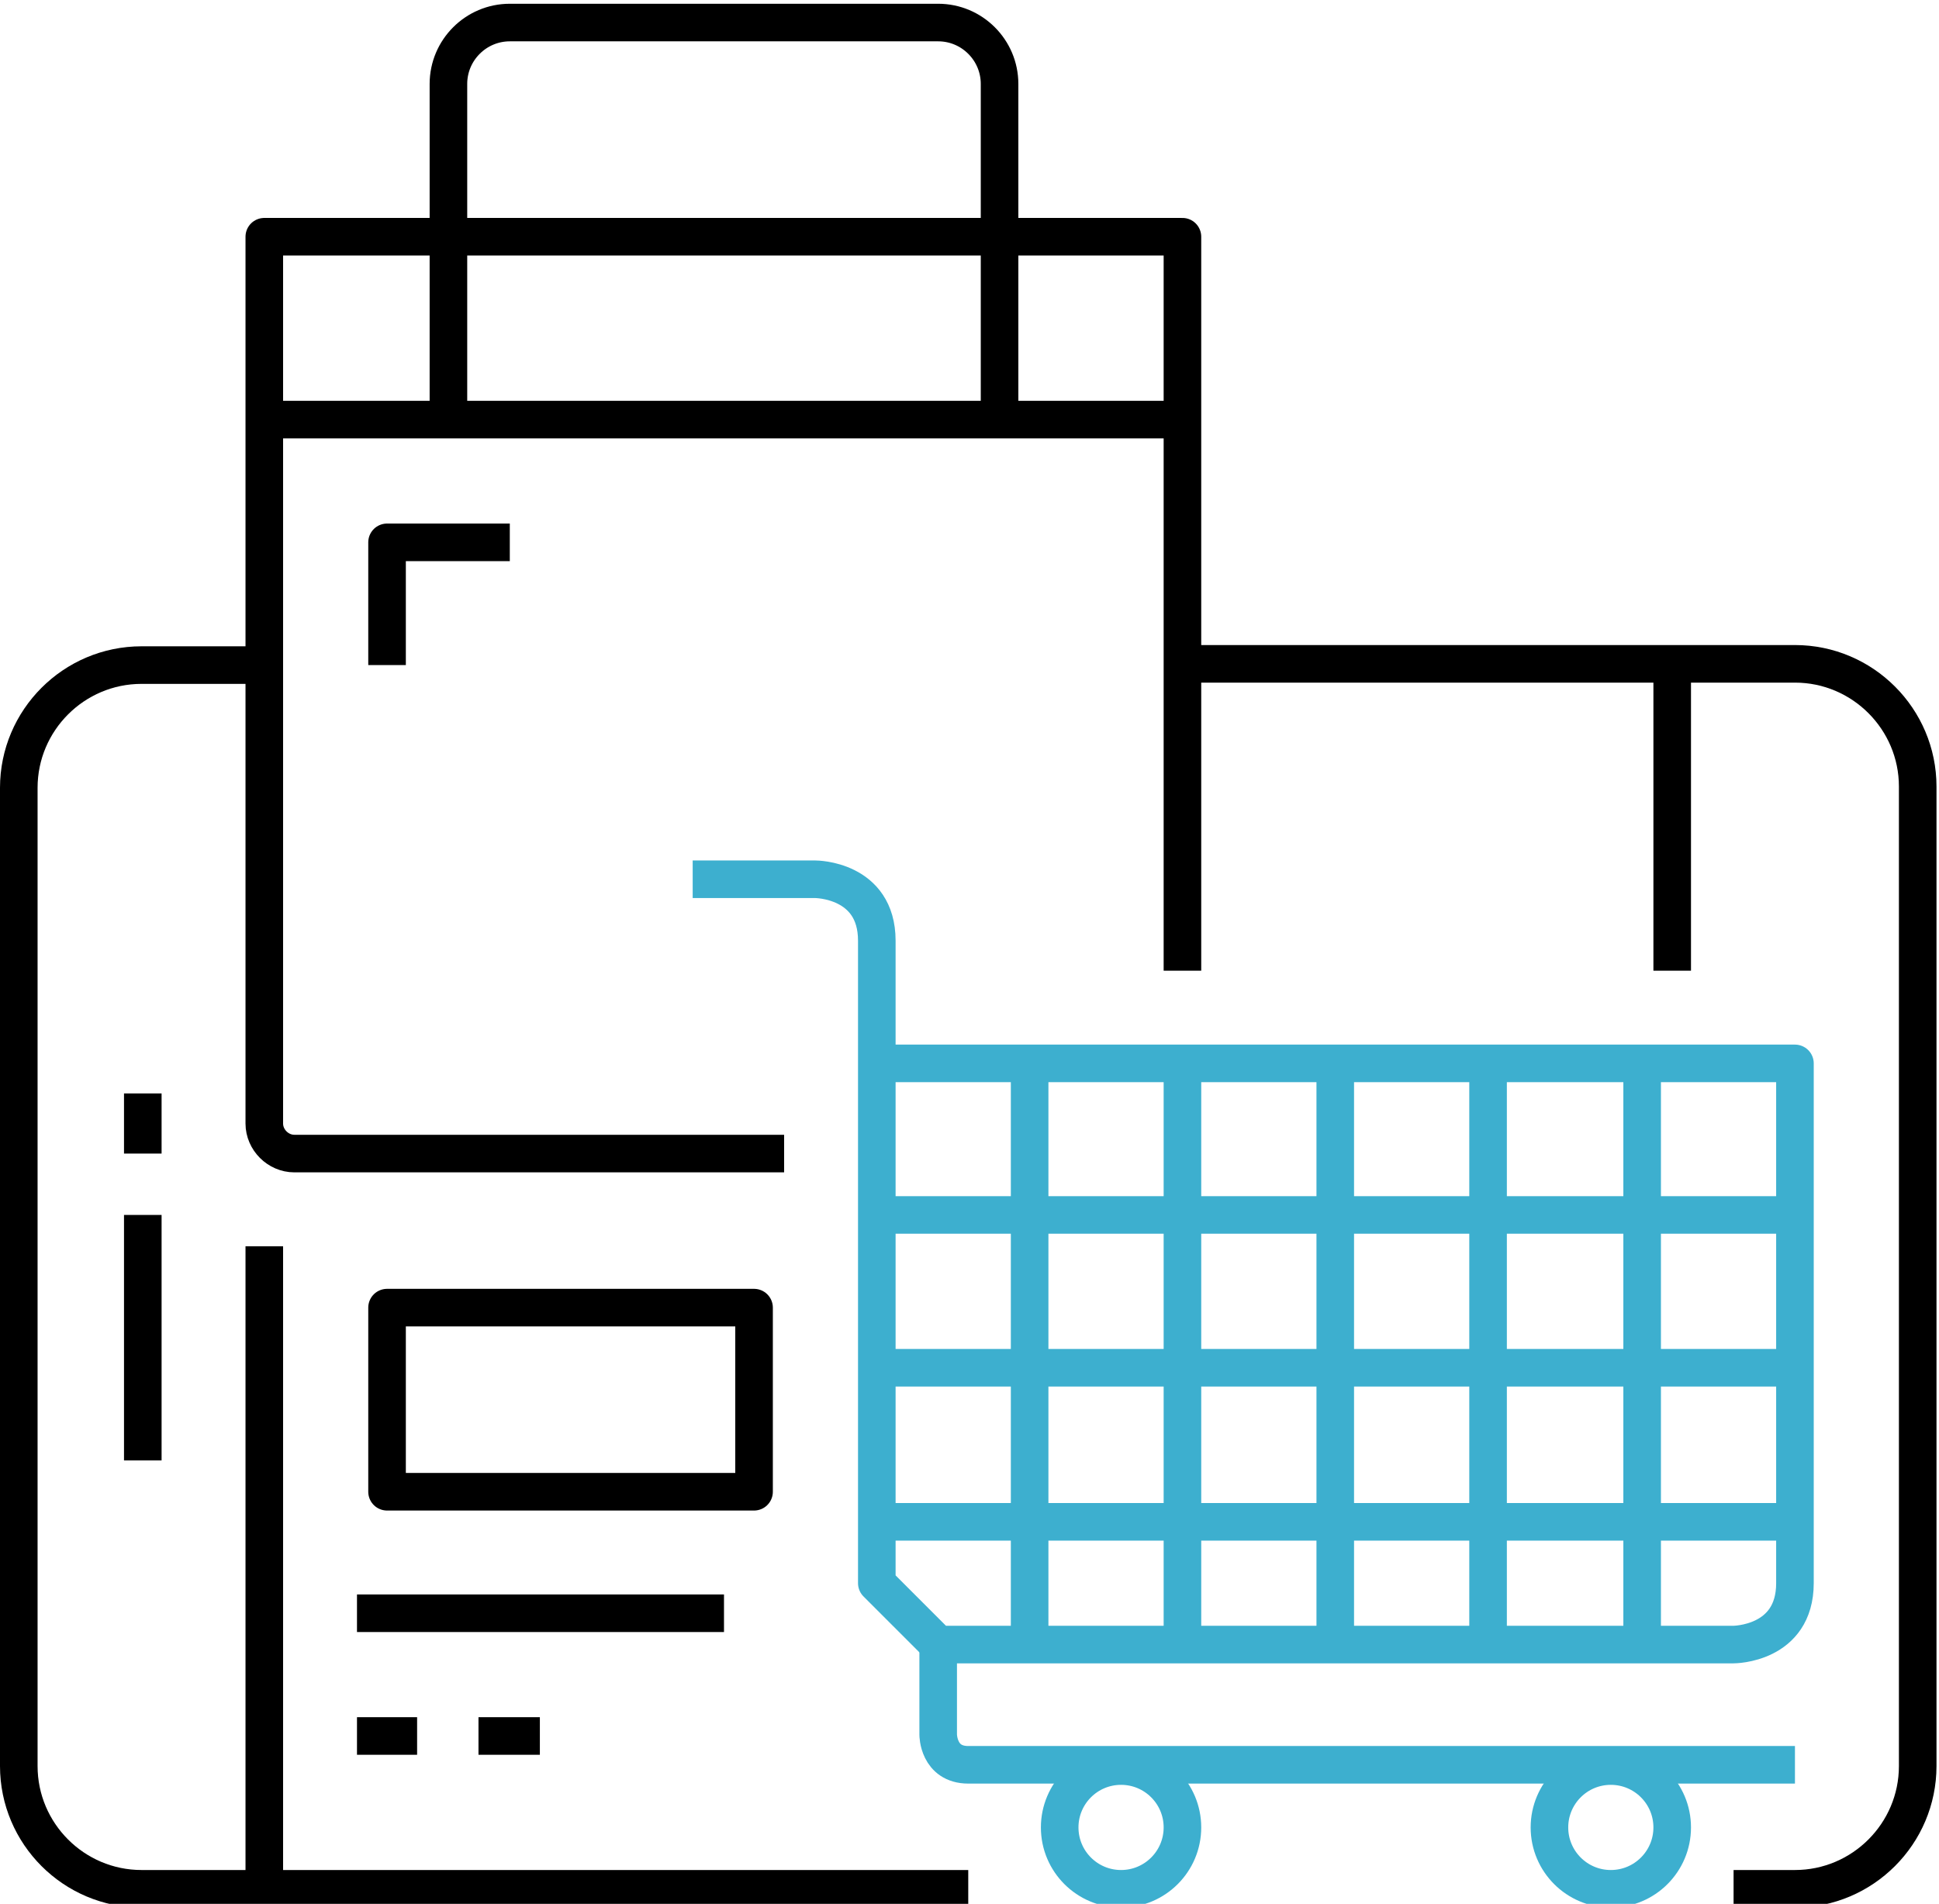
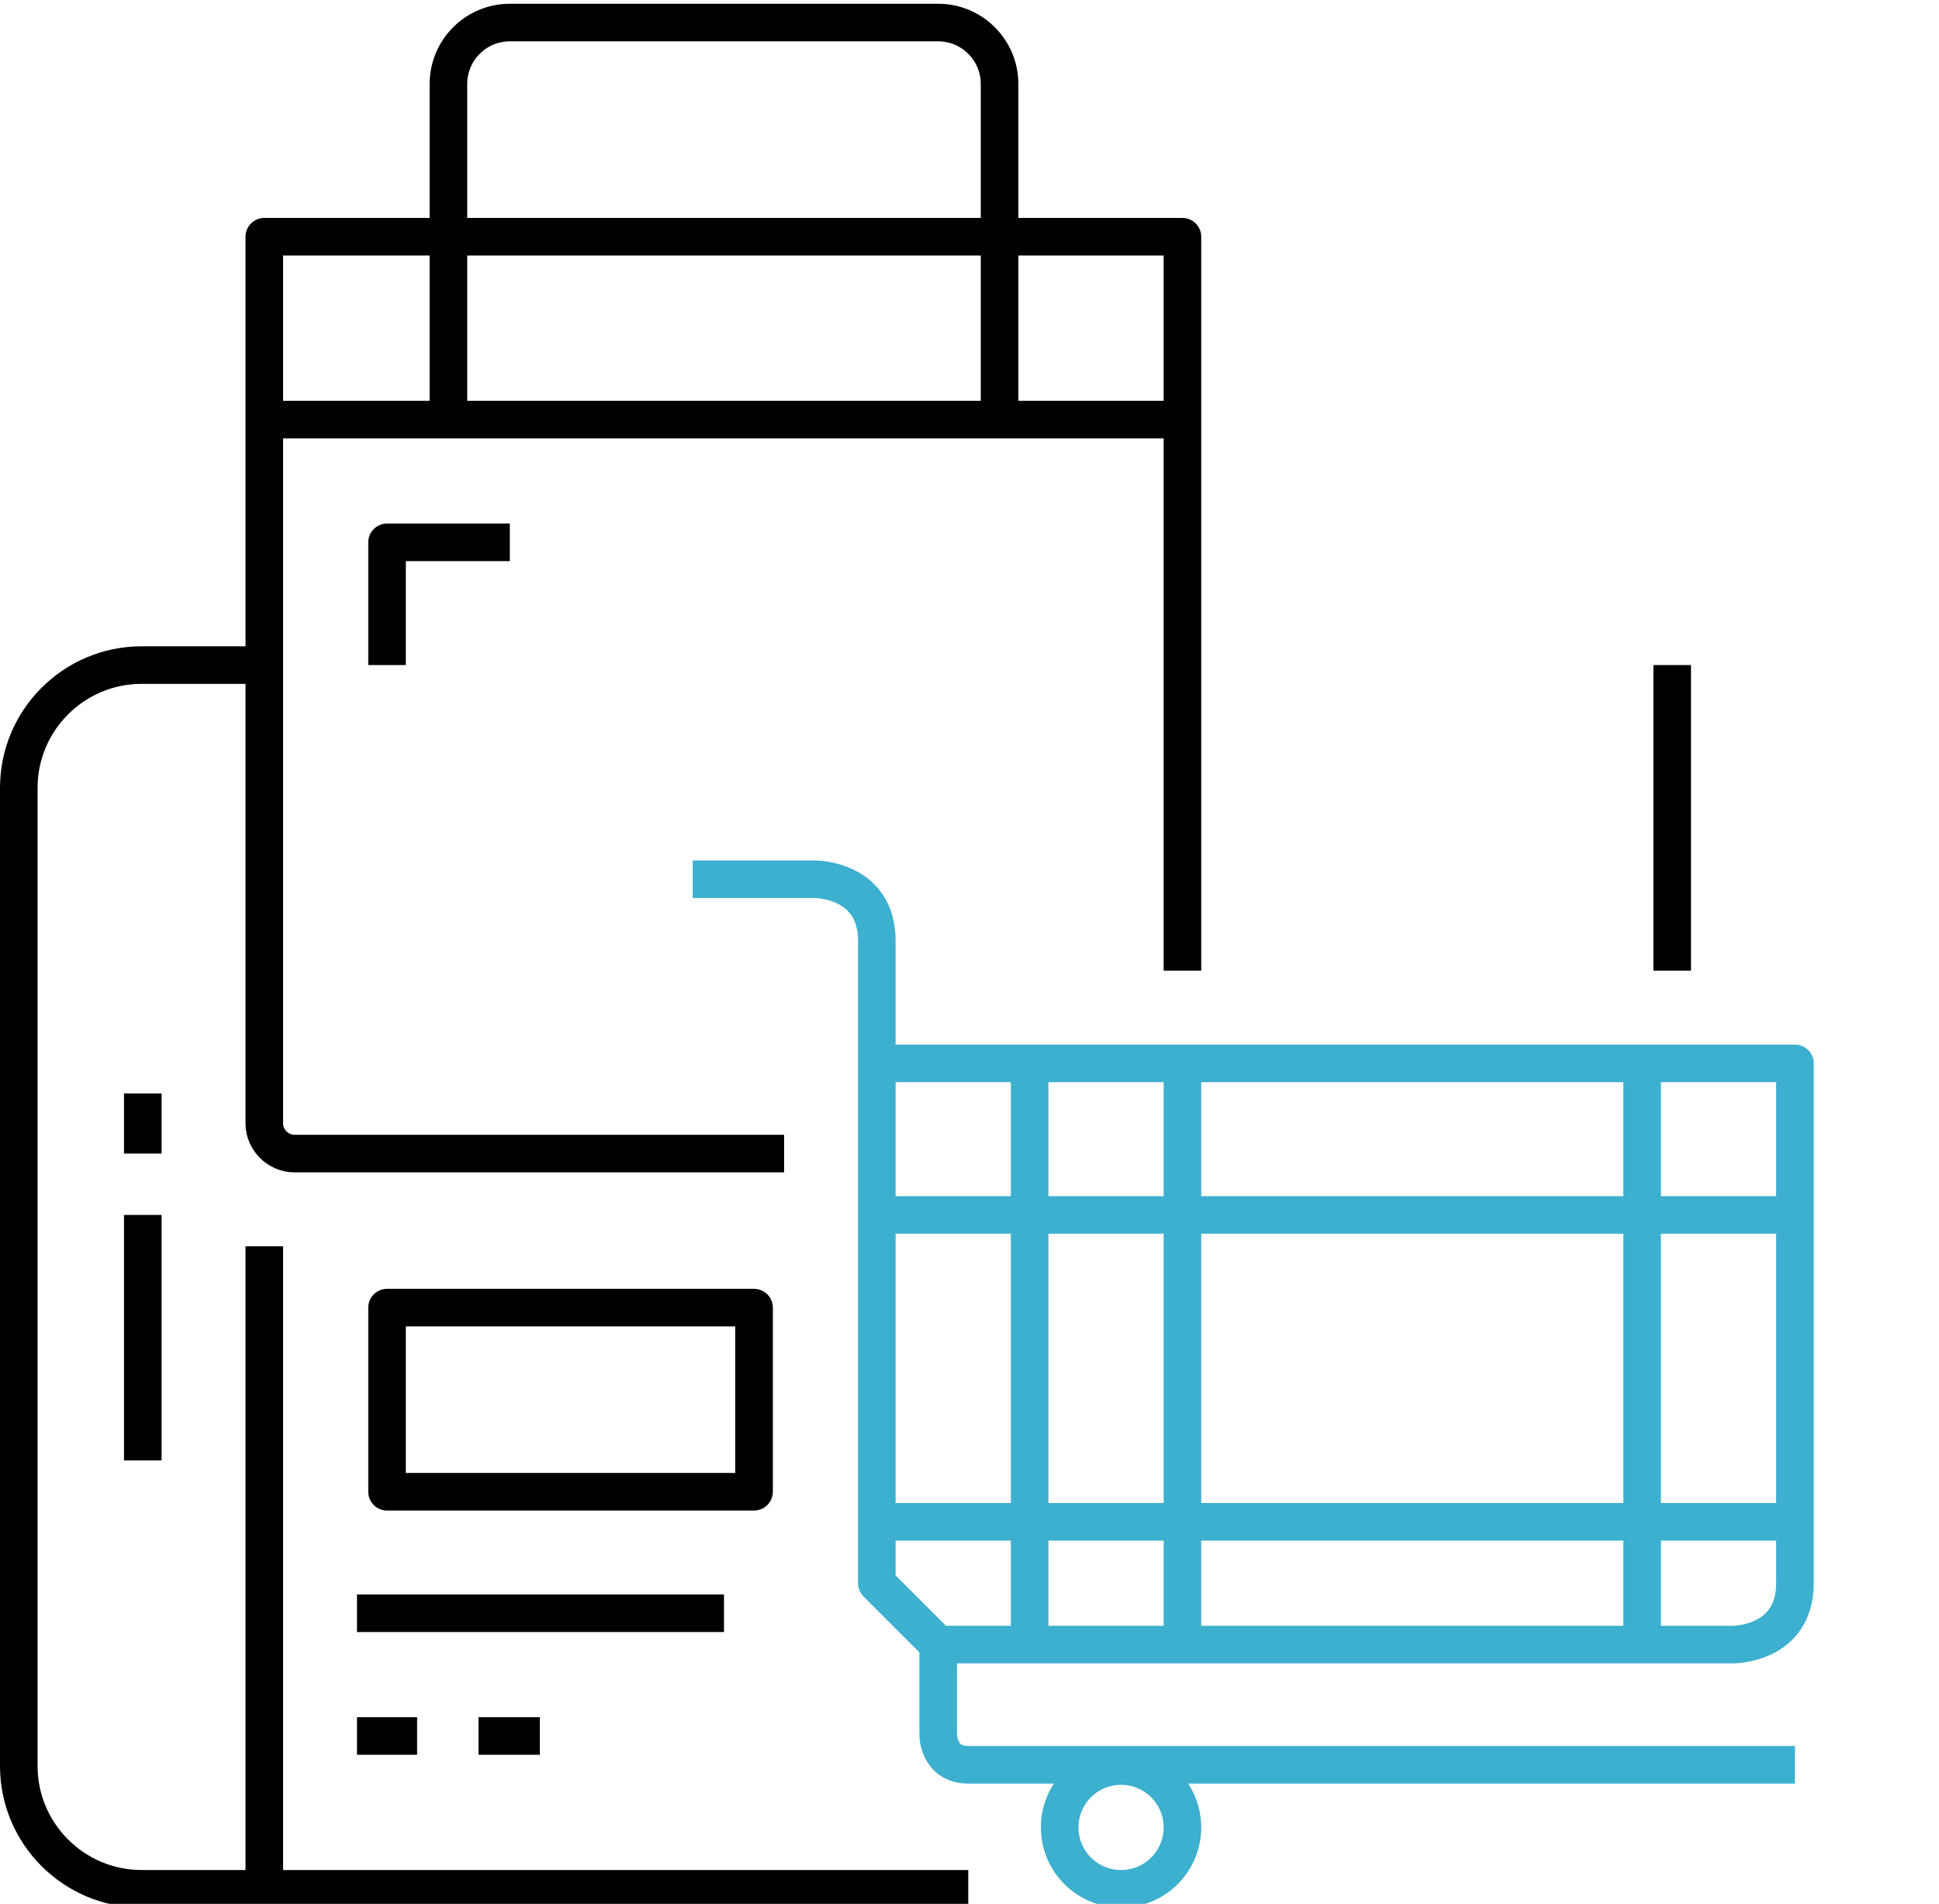
<svg xmlns="http://www.w3.org/2000/svg" version="1.1" id="Layer_1" x="0px" y="0px" viewBox="0 0 154.8 152" style="enable-background:new 0 0 154.8 152;" xml:space="preserve">
  <style type="text/css">
	.st0{fill:none;stroke:#000000;stroke-width:3;stroke-linejoin:round;stroke-miterlimit:10;}
	.st1{fill:none;stroke:#3DAFCF;stroke-width:3;stroke-linejoin:round;stroke-miterlimit:10;}
</style>
  <g>
    <g>
      <g>
        <g>
          <path class="st0" d="M21.1,53.1h-9.8c-5.4,0-9.8,4.4-9.8,9.8V141c0,5.4,4.4,9.8,9.8,9.8h66" />
-           <path class="st0" d="M138.4,150.8h4.9c5.4,0,9.8-4.4,9.8-9.8V62.8c0-5.4-4.4-9.8-9.8-9.8H94.4" />
          <line class="st0" x1="21.1" y1="150.8" x2="21.1" y2="99.5" />
          <line class="st0" x1="133.5" y1="77.5" x2="133.5" y2="53.1" />
          <line class="st0" x1="11.4" y1="92.1" x2="11.4" y2="87.3" />
          <line class="st0" x1="11.4" y1="97" x2="11.4" y2="116.6" />
        </g>
      </g>
    </g>
    <g>
      <g>
        <path class="st0" d="M94.4,77.5V18.9H21.1v70.8c0,1.3,1.1,2.4,2.4,2.4h39.1" />
      </g>
      <path class="st0" d="M79.8,33.5V6.7c0-2.7-2.2-4.9-4.9-4.9H40.7c-2.7,0-4.9,2.2-4.9,4.9v26.9" />
      <line class="st0" x1="21.1" y1="33.5" x2="94.4" y2="33.5" />
    </g>
    <g>
      <g>
        <path class="st1" d="M55.3,70.2h9.8c0,0,4.9,0,4.9,4.9s0,51.3,0,51.3l4.9,4.9h63.5c0,0,4.9,0,4.9-4.9s0-41.5,0-41.5H70" />
        <path class="st1" d="M74.9,131.2v7.3c0,0,0,2.4,2.4,2.4c2.4,0,66,0,66,0" />
        <circle class="st1" cx="89.5" cy="145.9" r="4.9" />
-         <circle class="st1" cx="128.6" cy="145.9" r="4.9" />
      </g>
-       <line class="st1" x1="106.6" y1="84.8" x2="106.6" y2="131.2" />
-       <line class="st1" x1="118.8" y1="84.8" x2="118.8" y2="131.2" />
      <line class="st1" x1="131.1" y1="84.8" x2="131.1" y2="131.2" />
      <line class="st1" x1="94.4" y1="84.8" x2="94.4" y2="131.2" />
      <line class="st1" x1="82.2" y1="84.8" x2="82.2" y2="131.2" />
      <line class="st1" x1="70" y1="97" x2="143.3" y2="97" />
-       <line class="st1" x1="70" y1="109.2" x2="143.3" y2="109.2" />
      <line class="st1" x1="70" y1="121.5" x2="143.3" y2="121.5" />
    </g>
    <polyline class="st0" points="40.7,43.3 30.9,43.3 30.9,53.1  " />
    <rect x="30.9" y="104.4" class="st0" width="29.3" height="14.7" />
    <line class="st0" x1="28.5" y1="128.8" x2="57.8" y2="128.8" />
    <line class="st0" x1="28.5" y1="138.6" x2="33.3" y2="138.6" />
    <line class="st0" x1="38.2" y1="138.6" x2="43.1" y2="138.6" />
  </g>
</svg>